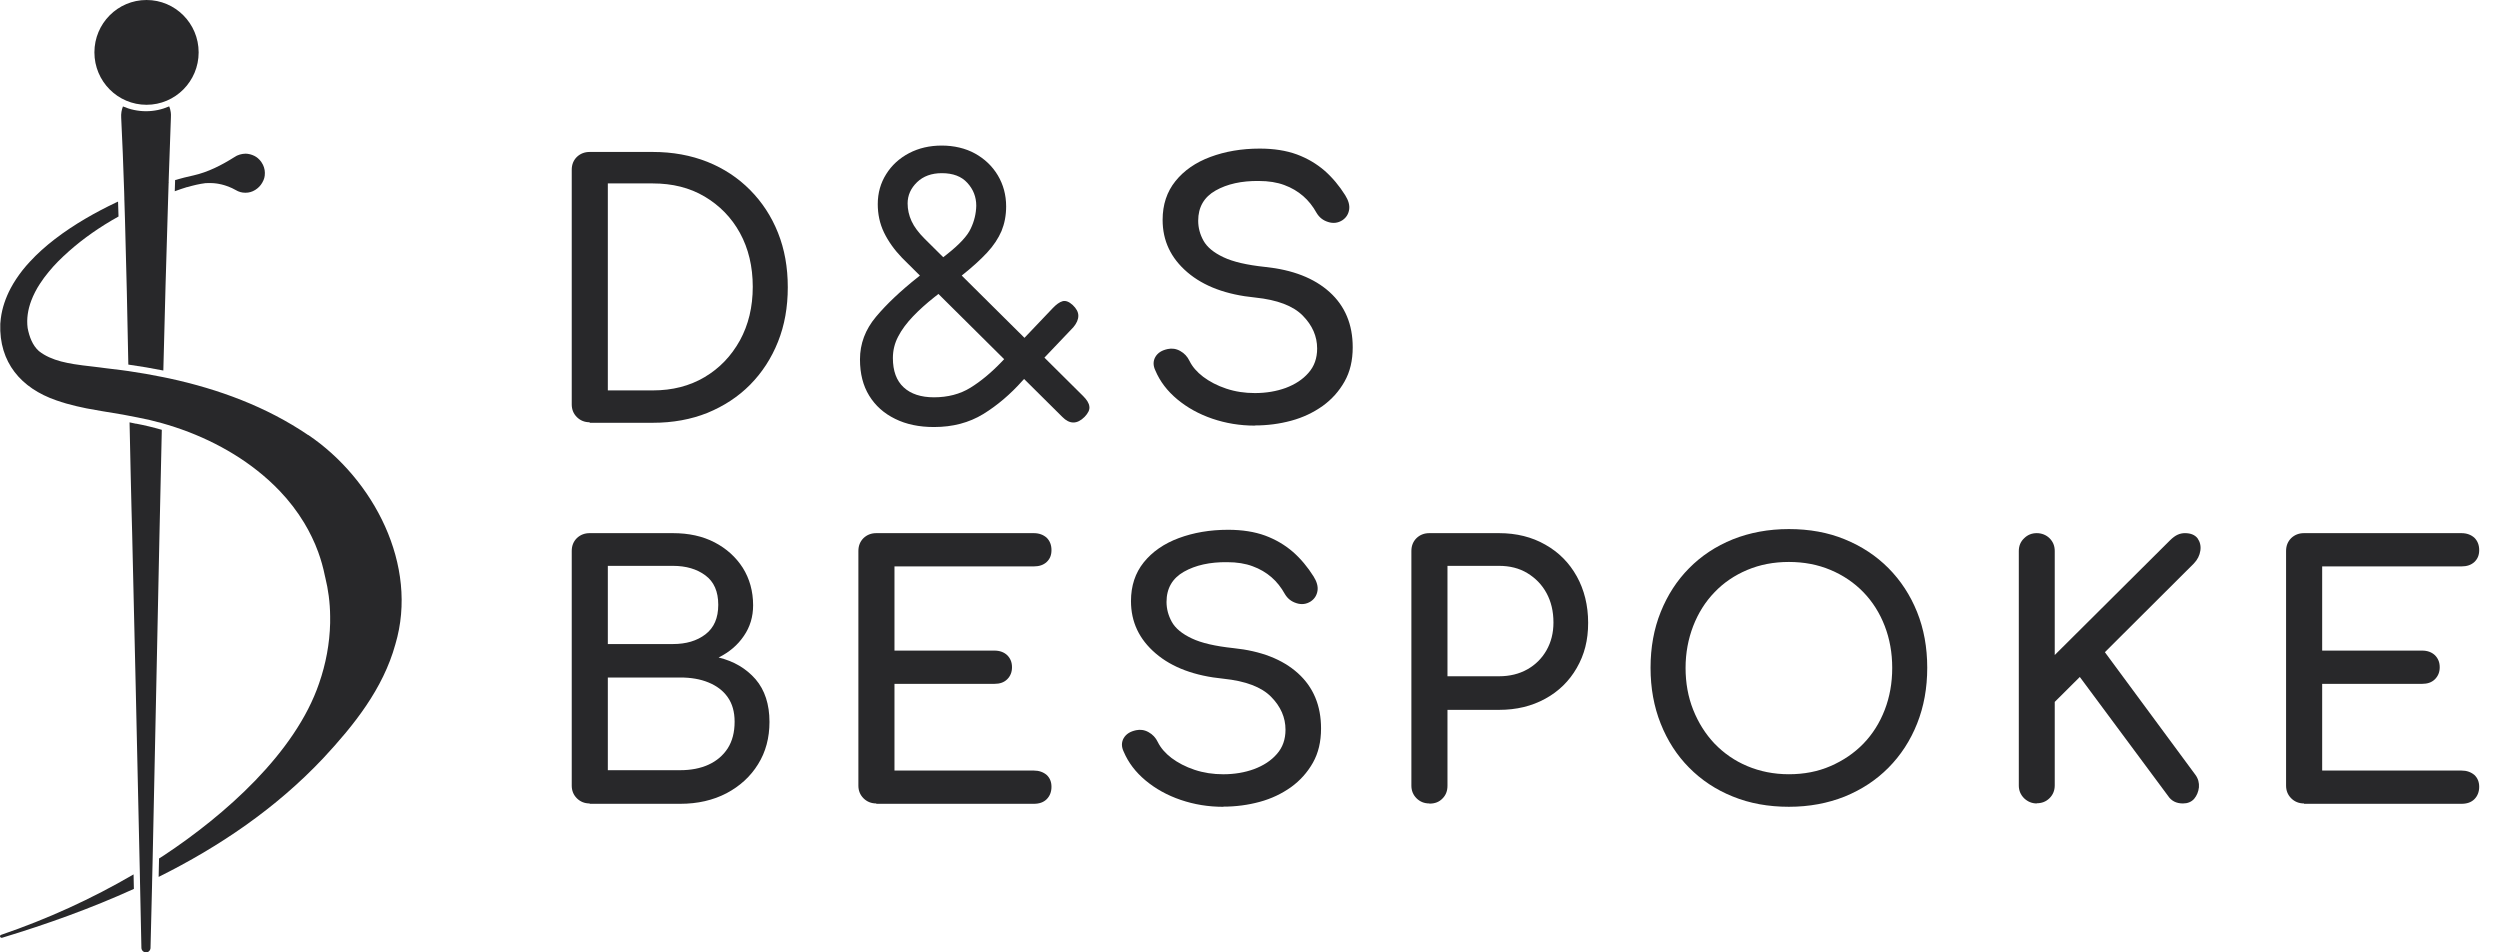
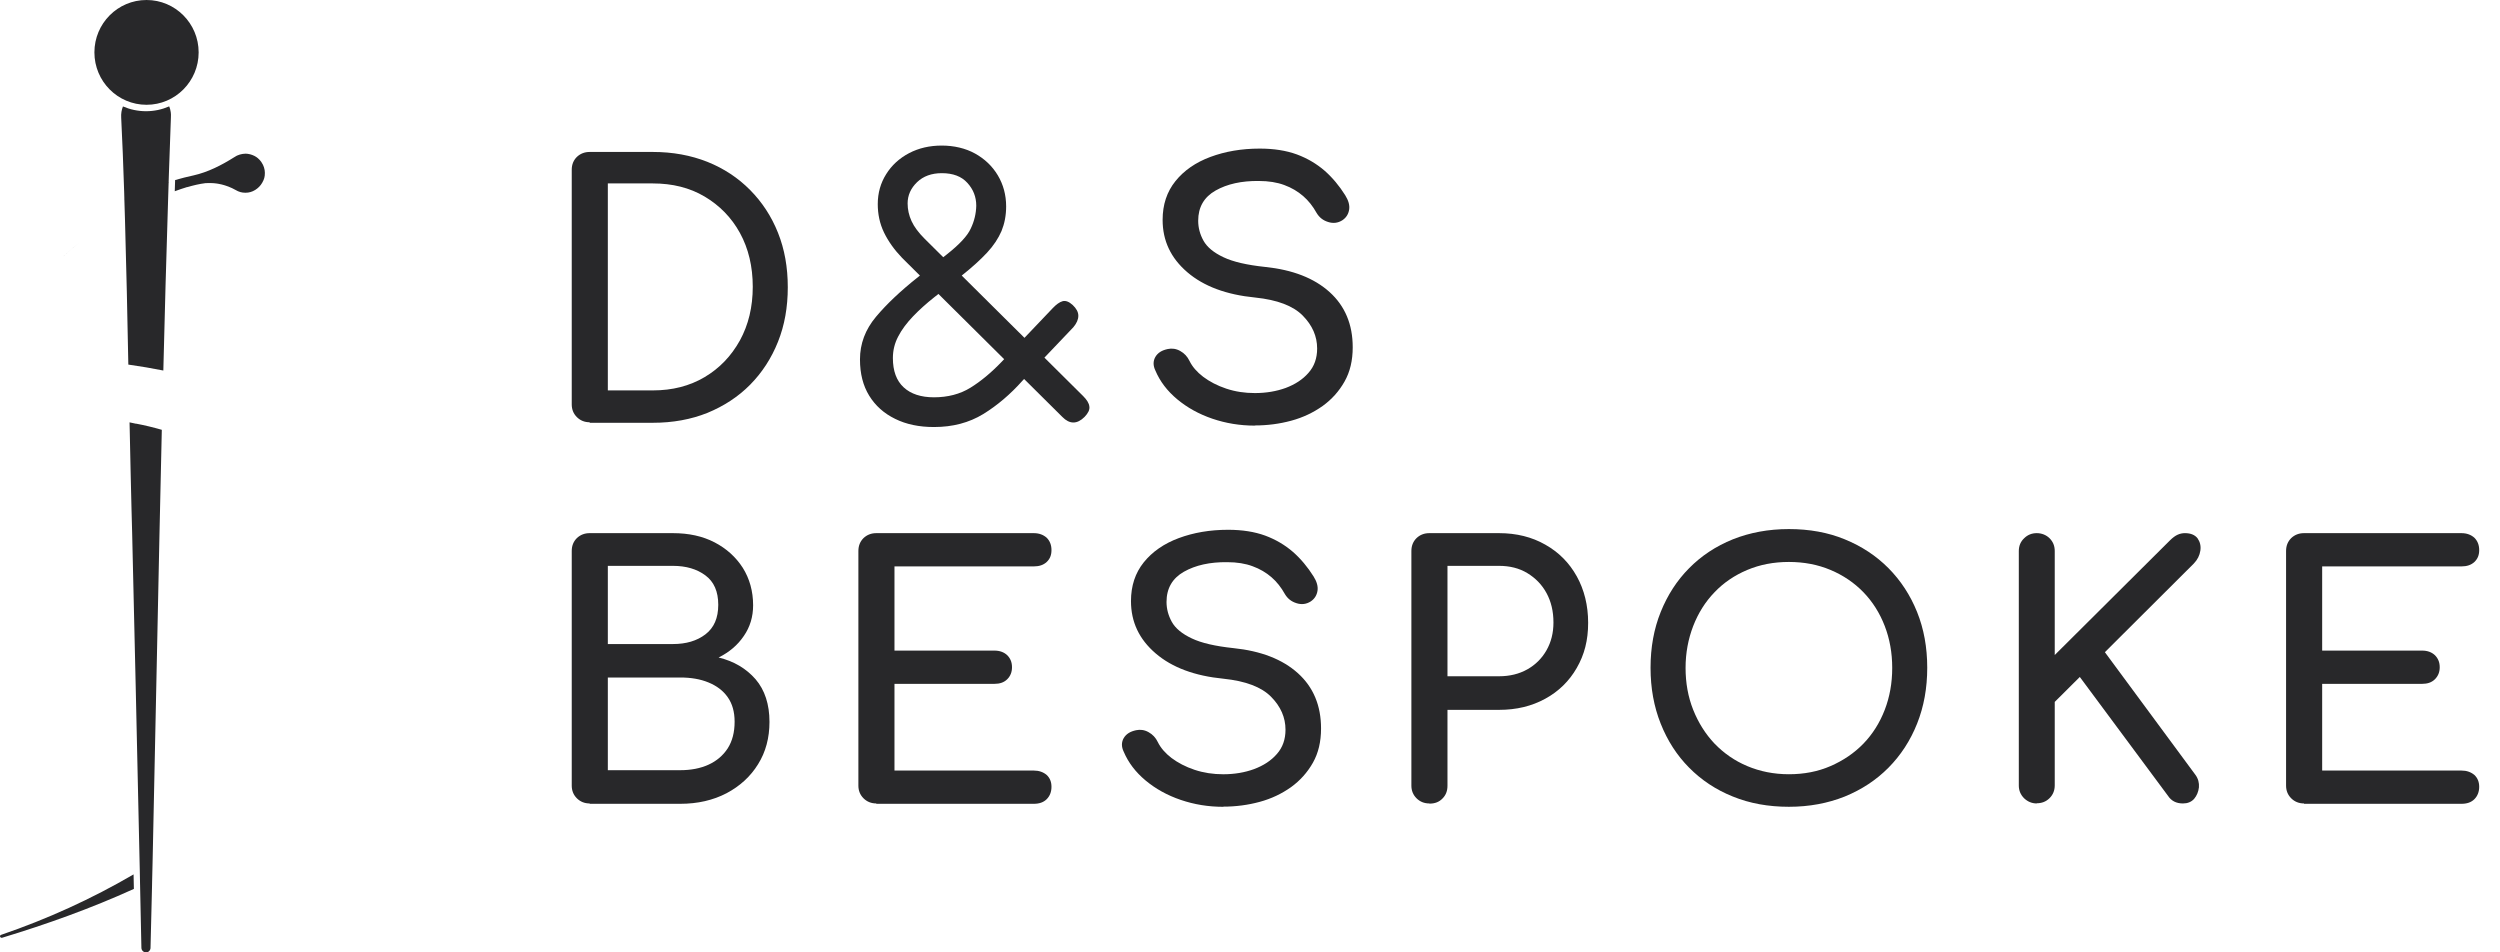
<svg xmlns="http://www.w3.org/2000/svg" width="105" height="40" viewBox="0 0 105 40" fill="none">
  <path d="M6.154 4.401C7.363 4.401 8.343 3.416 8.343 2.2C8.343 0.985 7.363 0 6.154 0C4.945 0 3.965 0.985 3.965 2.2C3.965 3.416 4.945 4.401 6.154 4.401Z" fill="#28282A" />
-   <path d="M10.308 6.455H10.304C10.312 6.455 10.321 6.455 10.328 6.455C10.321 6.455 10.315 6.455 10.308 6.455Z" fill="#28282A" />
  <path d="M6.134 40C6.134 40 6.147 40 6.151 40C6.145 40 6.136 40 6.129 40C6.129 40 6.132 40 6.134 40Z" fill="#28282A" />
  <path d="M3.379 10.151C3.052 10.407 2.74 10.683 2.446 10.978C2.74 10.683 3.052 10.409 3.379 10.151Z" fill="#28282A" />
  <path d="M0.003 39.341C0.007 39.354 0.014 39.363 0.025 39.372C0.025 39.372 0.029 39.374 0.029 39.376C0.038 39.383 0.051 39.387 0.062 39.387C0.069 39.387 0.075 39.387 0.084 39.387C1.955 38.82 3.824 38.152 5.623 37.334C5.618 37.134 5.614 36.931 5.61 36.724C3.85 37.753 1.982 38.602 0.045 39.264C0.012 39.275 -0.008 39.31 0.003 39.345V39.341Z" fill="#28282A" />
  <path d="M7.864 7.86C8.117 7.785 8.371 7.725 8.63 7.692C8.682 7.688 8.733 7.688 8.786 7.688C8.786 7.688 8.788 7.688 8.79 7.688C8.801 7.688 8.812 7.688 8.821 7.688C8.86 7.688 8.902 7.688 8.941 7.692C8.959 7.692 8.979 7.696 8.996 7.696C9.029 7.699 9.062 7.703 9.093 7.707C9.112 7.71 9.132 7.714 9.154 7.716C9.185 7.721 9.216 7.727 9.244 7.734C9.264 7.738 9.286 7.743 9.305 7.747C9.336 7.754 9.365 7.763 9.395 7.771C9.415 7.778 9.435 7.782 9.455 7.789C9.485 7.798 9.514 7.809 9.545 7.82C9.564 7.826 9.582 7.833 9.602 7.84C9.634 7.853 9.665 7.866 9.698 7.882C9.713 7.888 9.729 7.895 9.744 7.901C9.792 7.923 9.838 7.948 9.885 7.974C9.915 7.992 9.946 8.007 9.979 8.023C9.988 8.027 9.994 8.029 10.003 8.034C10.034 8.047 10.064 8.058 10.095 8.067C10.126 8.076 10.156 8.082 10.189 8.087C10.198 8.087 10.205 8.089 10.213 8.089C10.244 8.093 10.275 8.095 10.306 8.095C10.339 8.095 10.371 8.093 10.404 8.089C10.411 8.089 10.418 8.089 10.424 8.087C10.455 8.082 10.486 8.076 10.516 8.067C10.521 8.067 10.527 8.062 10.532 8.062C10.56 8.054 10.589 8.043 10.615 8.032C10.619 8.032 10.621 8.029 10.626 8.027C10.654 8.014 10.683 7.998 10.709 7.983C10.716 7.979 10.72 7.976 10.727 7.972C10.753 7.954 10.779 7.937 10.804 7.917C10.806 7.915 10.808 7.912 10.812 7.91C10.834 7.893 10.858 7.871 10.878 7.851C10.883 7.846 10.887 7.844 10.889 7.84C10.911 7.818 10.931 7.793 10.95 7.769C10.955 7.765 10.959 7.758 10.961 7.754C10.999 7.703 11.032 7.646 11.058 7.586C11.06 7.58 11.062 7.575 11.067 7.569C11.078 7.54 11.089 7.509 11.098 7.48C11.098 7.476 11.1 7.469 11.102 7.465C11.108 7.436 11.115 7.408 11.119 7.377C11.119 7.372 11.119 7.37 11.119 7.366C11.124 7.335 11.124 7.302 11.124 7.269C11.124 7.262 11.124 7.255 11.124 7.247C11.124 7.214 11.119 7.18 11.115 7.147C11.115 7.143 11.115 7.139 11.113 7.136C11.106 7.106 11.1 7.075 11.091 7.044C11.091 7.037 11.086 7.033 11.086 7.026C11.076 6.993 11.062 6.96 11.047 6.927C11.045 6.92 11.04 6.914 11.036 6.907C11.018 6.874 10.999 6.839 10.977 6.806C10.959 6.779 10.94 6.755 10.918 6.731C10.911 6.724 10.905 6.717 10.898 6.709C10.883 6.693 10.867 6.678 10.852 6.665C10.843 6.658 10.834 6.649 10.828 6.642C10.812 6.629 10.795 6.618 10.779 6.605C10.771 6.598 10.762 6.594 10.753 6.587C10.733 6.574 10.714 6.563 10.692 6.552C10.685 6.55 10.681 6.545 10.674 6.543C10.648 6.53 10.621 6.519 10.593 6.508C10.586 6.506 10.578 6.504 10.571 6.501C10.551 6.495 10.529 6.488 10.51 6.482C10.499 6.479 10.49 6.477 10.479 6.475C10.459 6.471 10.44 6.468 10.422 6.464C10.411 6.464 10.4 6.462 10.391 6.459C10.369 6.459 10.35 6.457 10.328 6.455C10.319 6.455 10.31 6.455 10.304 6.455C10.269 6.455 10.233 6.457 10.198 6.464C10.189 6.464 10.183 6.466 10.174 6.468C10.141 6.475 10.108 6.482 10.078 6.49C10.073 6.49 10.071 6.49 10.067 6.493C10.031 6.504 9.999 6.517 9.963 6.532C9.955 6.537 9.948 6.539 9.939 6.543C9.906 6.561 9.874 6.579 9.841 6.601C9.303 6.94 8.733 7.231 8.123 7.368C7.864 7.423 7.61 7.489 7.355 7.562C7.351 7.718 7.344 7.875 7.34 8.032C7.513 7.968 7.689 7.908 7.864 7.855V7.86Z" fill="#28282A" />
-   <path d="M12.945 18.274C11.188 17.079 9.178 16.342 7.119 15.895C7.031 15.875 6.941 15.857 6.853 15.84C6.371 15.741 5.884 15.657 5.399 15.586C5.309 15.573 5.221 15.562 5.131 15.549C4.884 15.516 4.636 15.485 4.388 15.458C4.329 15.45 4.272 15.443 4.21 15.434C4.092 15.419 3.969 15.405 3.846 15.39C3.723 15.377 3.6 15.361 3.475 15.346C3.35 15.33 3.228 15.313 3.105 15.293C2.92 15.262 2.741 15.227 2.565 15.181C2.216 15.088 1.896 14.953 1.635 14.746C1.361 14.504 1.229 14.133 1.161 13.778C1.109 13.386 1.174 12.998 1.313 12.627C1.359 12.504 1.414 12.383 1.475 12.264C1.536 12.145 1.604 12.028 1.679 11.915C1.789 11.745 1.911 11.58 2.041 11.424C2.104 11.346 2.172 11.269 2.238 11.194C2.306 11.119 2.374 11.049 2.442 10.978C2.736 10.683 3.048 10.409 3.375 10.151C3.701 9.896 4.044 9.657 4.397 9.435C4.588 9.316 4.781 9.203 4.978 9.093C4.971 8.884 4.965 8.674 4.958 8.467C4.923 8.482 4.888 8.498 4.853 8.515C4.052 8.897 3.129 9.408 2.304 10.043C2.113 10.189 1.929 10.343 1.751 10.502C1.574 10.661 1.405 10.828 1.247 11C1.194 11.057 1.142 11.117 1.091 11.174C0.99 11.291 0.896 11.412 0.806 11.536C0.762 11.598 0.718 11.659 0.677 11.723C0.593 11.849 0.516 11.979 0.446 12.111C0.341 12.31 0.253 12.515 0.183 12.724C0.113 12.936 0.062 13.152 0.034 13.375C0.025 13.45 0.016 13.525 0.012 13.6C-0.045 15.225 0.889 16.303 2.357 16.812C2.642 16.913 2.925 16.993 3.21 17.059C3.353 17.092 3.493 17.123 3.636 17.152C3.848 17.194 4.061 17.231 4.274 17.266C4.557 17.313 5.151 17.412 5.164 17.414C5.254 17.429 5.656 17.507 5.77 17.531C6.114 17.595 6.459 17.676 6.803 17.773C6.891 17.798 6.981 17.824 7.068 17.851C8.604 18.316 10.086 19.09 11.269 20.155C11.438 20.307 11.598 20.463 11.754 20.626C12.142 21.034 12.486 21.48 12.776 21.96C12.892 22.152 12.999 22.351 13.098 22.556C13.146 22.657 13.195 22.761 13.239 22.866C13.282 22.972 13.324 23.078 13.364 23.184C13.482 23.506 13.576 23.841 13.646 24.189C13.653 24.214 13.658 24.24 13.664 24.264C13.726 24.518 13.774 24.771 13.807 25.029C13.844 25.312 13.864 25.598 13.866 25.883C13.866 25.977 13.866 26.072 13.866 26.169C13.846 27.027 13.686 27.885 13.403 28.698C12.403 31.635 9.424 34.243 6.893 35.921C6.823 35.968 6.75 36.012 6.68 36.056C6.673 36.314 6.669 36.574 6.663 36.83C9.216 35.56 11.591 33.95 13.574 31.847C14.862 30.464 16.088 28.936 16.605 27.062C17.595 23.733 15.684 20.117 12.945 18.267V18.274Z" fill="#28282A" />
  <path d="M5.719 17.797H5.715C5.623 17.777 5.533 17.757 5.441 17.739C5.445 17.902 5.447 18.063 5.452 18.224C5.463 18.78 5.476 19.327 5.487 19.858C5.498 20.39 5.511 20.905 5.524 21.404C5.533 21.737 5.542 22.061 5.55 22.374C5.632 25.732 5.765 31.705 5.864 36.258C5.866 36.361 5.868 36.463 5.871 36.564C5.875 36.782 5.879 36.998 5.884 37.21C5.884 37.309 5.888 37.408 5.89 37.503C5.908 38.357 5.925 39.137 5.939 39.81C5.941 39.913 6.024 39.997 6.127 39.999C6.136 39.999 6.143 39.999 6.149 39.999C6.156 39.999 6.16 39.999 6.167 39.999C6.173 39.999 6.18 39.995 6.186 39.993C6.191 39.993 6.197 39.99 6.202 39.988C6.208 39.986 6.215 39.982 6.219 39.979C6.224 39.977 6.23 39.975 6.235 39.971C6.241 39.966 6.246 39.962 6.25 39.957C6.254 39.953 6.259 39.951 6.263 39.946C6.268 39.942 6.272 39.935 6.276 39.931C6.281 39.926 6.283 39.922 6.287 39.918C6.292 39.911 6.294 39.904 6.298 39.898C6.301 39.893 6.303 39.889 6.305 39.885C6.309 39.878 6.311 39.869 6.314 39.86C6.314 39.856 6.316 39.852 6.318 39.849C6.32 39.836 6.322 39.823 6.322 39.81C6.342 38.972 6.364 38.125 6.384 37.27C6.386 37.168 6.388 37.069 6.39 36.968C6.397 36.723 6.401 36.478 6.408 36.231C6.41 36.123 6.412 36.017 6.415 35.909C6.544 30.139 6.656 24.043 6.796 18.052C6.432 17.947 6.07 17.86 5.721 17.794H5.717L5.719 17.797Z" fill="#28282A" />
  <path d="M5.392 15.313C5.897 15.384 6.386 15.468 6.86 15.562C6.919 13.146 6.985 10.758 7.059 8.428C7.062 8.331 7.066 8.234 7.068 8.137L7.083 7.665C7.083 7.665 7.086 7.665 7.088 7.665C7.088 7.658 7.088 7.654 7.088 7.647C7.088 7.647 7.086 7.647 7.083 7.647C7.086 7.552 7.09 7.458 7.092 7.363C7.119 6.545 7.147 5.736 7.178 4.935C7.18 4.896 7.182 4.858 7.18 4.821C7.18 4.807 7.178 4.796 7.178 4.783C7.178 4.759 7.176 4.732 7.171 4.708C7.171 4.693 7.165 4.679 7.162 4.664C7.158 4.642 7.154 4.62 7.149 4.598C7.145 4.582 7.14 4.567 7.136 4.554C7.13 4.534 7.125 4.514 7.116 4.494C7.112 4.485 7.11 4.477 7.105 4.468C6.807 4.598 6.48 4.671 6.134 4.671C5.787 4.671 5.46 4.598 5.164 4.47C5.107 4.613 5.079 4.772 5.09 4.94C5.138 5.899 5.18 6.953 5.215 8.062C5.217 8.156 5.221 8.253 5.223 8.35C5.223 8.35 5.221 8.35 5.219 8.35C5.219 8.357 5.219 8.361 5.219 8.368C5.219 8.368 5.221 8.368 5.223 8.368C5.23 8.562 5.237 8.758 5.241 8.957C5.243 9.056 5.248 9.153 5.25 9.252C5.307 11.201 5.351 13.28 5.39 15.316L5.392 15.313Z" fill="#28282A" />
  <path d="M24.767 17.735C24.55 17.735 24.371 17.66 24.229 17.519C24.08 17.37 24.013 17.192 24.013 16.984V7.132C24.013 6.909 24.087 6.731 24.229 6.59C24.379 6.449 24.558 6.382 24.767 6.382H27.418C28.255 6.382 29.017 6.523 29.711 6.798C30.398 7.073 30.996 7.467 31.504 7.979C32.011 8.492 32.4 9.086 32.676 9.777C32.952 10.468 33.087 11.226 33.087 12.066C33.087 12.905 32.952 13.663 32.676 14.354C32.4 15.045 32.011 15.647 31.504 16.16C30.996 16.672 30.398 17.058 29.711 17.341C29.024 17.616 28.262 17.757 27.418 17.757H24.767V17.735ZM25.529 16.397H27.418C28.24 16.397 28.964 16.212 29.592 15.84C30.219 15.469 30.712 14.956 31.078 14.295C31.436 13.641 31.616 12.89 31.616 12.043C31.616 11.196 31.436 10.438 31.078 9.785C30.719 9.131 30.219 8.626 29.592 8.254C28.964 7.883 28.24 7.704 27.418 7.704H25.529V16.397Z" fill="#28282A" />
  <path d="M39.218 17.935C38.606 17.935 38.061 17.823 37.598 17.593C37.127 17.363 36.769 17.043 36.507 16.62C36.246 16.196 36.119 15.691 36.119 15.097C36.119 14.435 36.343 13.841 36.791 13.306C37.239 12.771 37.829 12.214 38.561 11.634L39.778 10.676C40.294 10.267 40.63 9.911 40.772 9.599C40.921 9.287 40.996 8.967 41.003 8.64C41.003 8.269 40.876 7.949 40.63 7.682C40.383 7.407 40.025 7.273 39.554 7.273C39.129 7.273 38.778 7.399 38.516 7.652C38.255 7.905 38.12 8.202 38.12 8.544C38.12 8.796 38.173 9.041 38.285 9.287C38.397 9.532 38.584 9.777 38.837 10.03L45.492 16.635C45.648 16.791 45.738 16.932 45.753 17.073C45.776 17.207 45.701 17.355 45.551 17.511C45.238 17.823 44.924 17.823 44.618 17.511L37.889 10.832C37.56 10.49 37.306 10.133 37.127 9.762C36.948 9.391 36.866 8.989 36.866 8.573C36.866 8.105 36.985 7.689 37.217 7.318C37.448 6.946 37.77 6.649 38.18 6.433C38.591 6.218 39.047 6.114 39.554 6.114C40.062 6.114 40.548 6.225 40.951 6.448C41.354 6.671 41.675 6.976 41.907 7.362C42.138 7.749 42.258 8.187 42.258 8.67C42.258 9.049 42.191 9.391 42.064 9.703C41.929 10.015 41.728 10.319 41.459 10.609C41.182 10.906 40.831 11.226 40.391 11.575L39.233 12.489C38.905 12.749 38.606 13.016 38.344 13.291C38.083 13.566 37.874 13.841 37.725 14.131C37.575 14.413 37.501 14.718 37.501 15.037C37.501 15.58 37.65 15.988 37.956 16.27C38.255 16.546 38.681 16.687 39.226 16.687C39.808 16.687 40.324 16.553 40.757 16.285C41.19 16.018 41.631 15.654 42.079 15.186L44.215 12.942C44.364 12.786 44.498 12.689 44.625 12.652C44.752 12.615 44.894 12.667 45.051 12.808C45.208 12.957 45.29 13.105 45.29 13.261C45.29 13.418 45.223 13.573 45.081 13.744L42.945 15.988C42.437 16.56 41.885 17.028 41.294 17.392C40.697 17.756 40.01 17.935 39.233 17.935H39.218Z" fill="#28282A" />
  <path d="M52.706 17.876C52.079 17.876 51.489 17.779 50.921 17.586C50.354 17.393 49.861 17.118 49.442 16.769C49.024 16.42 48.718 16.019 48.524 15.558C48.427 15.357 48.427 15.164 48.524 14.993C48.628 14.815 48.8 14.711 49.047 14.659C49.218 14.622 49.398 14.644 49.569 14.741C49.741 14.837 49.868 14.971 49.958 15.157C50.077 15.402 50.271 15.625 50.533 15.825C50.802 16.026 51.123 16.197 51.504 16.323C51.885 16.45 52.28 16.509 52.706 16.509C53.177 16.509 53.61 16.435 53.998 16.294C54.394 16.145 54.715 15.937 54.954 15.662C55.2 15.387 55.32 15.045 55.32 14.637C55.32 14.124 55.118 13.663 54.715 13.255C54.312 12.846 53.647 12.593 52.721 12.497C51.511 12.378 50.563 12.029 49.868 11.434C49.174 10.84 48.83 10.112 48.83 9.235C48.83 8.596 49.009 8.054 49.368 7.608C49.726 7.162 50.219 6.82 50.839 6.59C51.459 6.36 52.146 6.241 52.908 6.241C53.505 6.241 54.02 6.323 54.469 6.486C54.909 6.65 55.298 6.88 55.634 7.17C55.962 7.459 56.254 7.809 56.5 8.202C56.634 8.418 56.694 8.618 56.664 8.804C56.634 8.99 56.545 9.139 56.38 9.25C56.194 9.369 55.992 9.391 55.783 9.324C55.566 9.257 55.41 9.131 55.298 8.945C55.141 8.663 54.954 8.425 54.73 8.232C54.506 8.039 54.245 7.883 53.938 7.771C53.64 7.66 53.281 7.601 52.87 7.601C52.146 7.593 51.541 7.727 51.056 8.002C50.57 8.277 50.324 8.7 50.324 9.272C50.324 9.562 50.398 9.844 50.548 10.112C50.697 10.379 50.974 10.61 51.384 10.803C51.788 10.996 52.37 11.13 53.132 11.211C54.289 11.33 55.193 11.68 55.843 12.267C56.492 12.854 56.814 13.626 56.814 14.585C56.814 15.142 56.702 15.617 56.47 16.026C56.239 16.435 55.932 16.776 55.551 17.051C55.163 17.326 54.73 17.534 54.237 17.668C53.744 17.802 53.236 17.869 52.706 17.869V17.876Z" fill="#28282A" />
  <path d="M24.767 33.745C24.551 33.745 24.371 33.67 24.229 33.529C24.08 33.38 24.013 33.202 24.013 32.994V23.142C24.013 22.919 24.087 22.741 24.229 22.6C24.379 22.459 24.558 22.392 24.767 22.392H28.262C28.927 22.392 29.509 22.518 30.01 22.778C30.51 23.038 30.906 23.395 31.197 23.848C31.481 24.301 31.631 24.829 31.631 25.423C31.631 25.899 31.504 26.33 31.242 26.709C30.981 27.095 30.63 27.392 30.182 27.615C30.824 27.771 31.339 28.076 31.735 28.529C32.123 28.982 32.318 29.584 32.318 30.319C32.318 30.988 32.161 31.582 31.84 32.095C31.526 32.608 31.078 33.017 30.518 33.314C29.95 33.611 29.3 33.76 28.569 33.76H24.767V33.745ZM25.529 27.05H28.262C28.815 27.05 29.27 26.917 29.629 26.642C29.988 26.367 30.167 25.958 30.167 25.401C30.167 24.844 29.988 24.435 29.629 24.168C29.27 23.9 28.815 23.766 28.262 23.766H25.529V27.05ZM25.529 32.348H28.569C29.017 32.348 29.412 32.273 29.756 32.117C30.099 31.961 30.368 31.731 30.562 31.434C30.757 31.129 30.854 30.758 30.854 30.312C30.854 29.896 30.757 29.554 30.562 29.279C30.368 29.004 30.099 28.804 29.756 28.663C29.412 28.521 29.017 28.455 28.569 28.455H25.529V32.355V32.348Z" fill="#28282A" />
  <path d="M36.806 33.745C36.59 33.745 36.41 33.67 36.268 33.529C36.119 33.38 36.052 33.202 36.052 32.994L36.052 23.142C36.052 22.919 36.127 22.741 36.268 22.6C36.418 22.459 36.597 22.392 36.806 22.392L43.416 22.392C43.64 22.392 43.819 22.459 43.961 22.585C44.095 22.719 44.162 22.89 44.162 23.105C44.162 23.32 44.095 23.477 43.961 23.603C43.826 23.729 43.647 23.789 43.416 23.789H37.568V27.325H41.765C41.989 27.325 42.168 27.392 42.303 27.518C42.437 27.652 42.504 27.816 42.504 28.024C42.504 28.232 42.437 28.395 42.303 28.529C42.168 28.663 41.989 28.722 41.765 28.722H37.568V32.363H43.416C43.64 32.363 43.819 32.429 43.961 32.548C44.095 32.675 44.162 32.838 44.162 33.046C44.162 33.254 44.095 33.433 43.961 33.566C43.826 33.7 43.647 33.76 43.416 33.76H36.806V33.745Z" fill="#28282A" />
  <path d="M51.377 33.886C50.749 33.886 50.159 33.789 49.592 33.596C49.024 33.403 48.531 33.128 48.113 32.779C47.695 32.43 47.389 32.029 47.194 31.568C47.097 31.367 47.097 31.174 47.194 31.003C47.299 30.825 47.471 30.721 47.717 30.669C47.889 30.632 48.068 30.654 48.24 30.751C48.412 30.847 48.539 30.981 48.628 31.167C48.748 31.412 48.942 31.635 49.203 31.835C49.472 32.036 49.794 32.207 50.174 32.333C50.555 32.459 50.951 32.519 51.377 32.519C51.847 32.519 52.28 32.445 52.669 32.303C53.065 32.155 53.386 31.947 53.625 31.672C53.871 31.397 53.991 31.055 53.991 30.647C53.991 30.134 53.789 29.673 53.386 29.265C52.982 28.856 52.318 28.603 51.392 28.507C50.182 28.388 49.233 28.039 48.539 27.444C47.844 26.85 47.501 26.122 47.501 25.245C47.501 24.606 47.68 24.064 48.038 23.618C48.397 23.172 48.89 22.83 49.51 22.6C50.13 22.37 50.817 22.251 51.578 22.251C52.176 22.251 52.691 22.333 53.139 22.496C53.58 22.66 53.968 22.89 54.304 23.18C54.633 23.469 54.924 23.819 55.171 24.212C55.305 24.428 55.365 24.628 55.335 24.814C55.305 25 55.215 25.149 55.051 25.26C54.864 25.379 54.663 25.401 54.454 25.334C54.237 25.267 54.08 25.141 53.968 24.955C53.811 24.673 53.625 24.435 53.401 24.242C53.177 24.049 52.915 23.893 52.609 23.782C52.31 23.67 51.952 23.611 51.541 23.611C50.817 23.603 50.212 23.737 49.726 24.012C49.241 24.287 48.994 24.71 48.994 25.282C48.994 25.572 49.069 25.854 49.218 26.122C49.368 26.389 49.644 26.62 50.055 26.813C50.458 27.006 51.041 27.14 51.803 27.221C52.96 27.34 53.864 27.69 54.514 28.276C55.163 28.863 55.484 29.636 55.484 30.595C55.484 31.152 55.372 31.627 55.141 32.036C54.909 32.445 54.603 32.786 54.222 33.061C53.834 33.336 53.401 33.544 52.908 33.678C52.415 33.812 51.907 33.879 51.377 33.879V33.886Z" fill="#28282A" />
  <path d="M60.033 33.745C59.816 33.745 59.637 33.67 59.495 33.529C59.346 33.38 59.278 33.202 59.278 32.994L59.278 23.142C59.278 22.919 59.353 22.741 59.495 22.6C59.644 22.459 59.823 22.392 60.033 22.392H62.96C63.692 22.392 64.342 22.555 64.902 22.875C65.469 23.194 65.91 23.64 66.224 24.205C66.537 24.769 66.702 25.423 66.702 26.159C66.702 26.894 66.545 27.496 66.224 28.053C65.91 28.603 65.462 29.041 64.902 29.346C64.334 29.658 63.692 29.814 62.96 29.814H60.794V33.002C60.794 33.217 60.727 33.395 60.585 33.537C60.443 33.685 60.264 33.752 60.04 33.752L60.033 33.745ZM60.794 28.403H62.96C63.408 28.403 63.804 28.306 64.148 28.113C64.491 27.92 64.76 27.652 64.954 27.31C65.148 26.969 65.245 26.582 65.245 26.144C65.245 25.676 65.148 25.267 64.954 24.91C64.76 24.554 64.491 24.279 64.148 24.071C63.804 23.863 63.408 23.766 62.96 23.766H60.794V28.403Z" fill="#28282A" />
  <path d="M75.133 33.885C74.275 33.885 73.49 33.744 72.781 33.455C72.072 33.172 71.459 32.764 70.944 32.243C70.428 31.723 70.033 31.107 69.749 30.393C69.465 29.68 69.323 28.9 69.323 28.046C69.323 27.191 69.465 26.411 69.749 25.705C70.033 24.999 70.428 24.383 70.944 23.863C71.459 23.343 72.064 22.941 72.781 22.651C73.49 22.369 74.275 22.221 75.133 22.221C75.992 22.221 76.776 22.362 77.478 22.651C78.188 22.941 78.8 23.343 79.316 23.863C79.831 24.383 80.234 24.999 80.518 25.705C80.802 26.411 80.944 27.191 80.944 28.046C80.944 28.9 80.802 29.68 80.518 30.393C80.234 31.107 79.831 31.723 79.316 32.243C78.8 32.764 78.188 33.165 77.478 33.455C76.769 33.737 75.992 33.885 75.133 33.885ZM75.133 32.518C75.768 32.518 76.351 32.407 76.881 32.176C77.411 31.946 77.874 31.634 78.263 31.233C78.651 30.832 78.95 30.356 79.159 29.814C79.368 29.271 79.473 28.684 79.473 28.053C79.473 27.421 79.368 26.834 79.159 26.292C78.95 25.75 78.651 25.274 78.263 24.873C77.874 24.472 77.411 24.16 76.881 23.937C76.351 23.714 75.768 23.602 75.133 23.602C74.499 23.602 73.916 23.714 73.386 23.937C72.856 24.16 72.393 24.472 72.012 24.873C71.623 25.274 71.325 25.75 71.115 26.292C70.906 26.834 70.794 27.421 70.794 28.053C70.794 28.684 70.899 29.271 71.115 29.814C71.332 30.356 71.631 30.832 72.012 31.233C72.4 31.634 72.856 31.954 73.386 32.176C73.916 32.399 74.499 32.518 75.133 32.518Z" fill="#28282A" />
  <path d="M85.544 33.745C85.343 33.745 85.163 33.67 85.014 33.529C84.865 33.38 84.79 33.202 84.79 32.994V23.142C84.79 22.927 84.865 22.748 85.014 22.607C85.163 22.459 85.343 22.392 85.544 22.392C85.746 22.392 85.94 22.466 86.082 22.607C86.231 22.756 86.299 22.934 86.299 23.142V27.511L91.138 22.696C91.258 22.578 91.362 22.503 91.459 22.459C91.556 22.414 91.661 22.392 91.765 22.392C92.012 22.392 92.184 22.466 92.296 22.607C92.4 22.756 92.445 22.927 92.415 23.127C92.385 23.328 92.296 23.506 92.139 23.67L88.405 27.392L92.206 32.541C92.326 32.704 92.37 32.883 92.355 33.069C92.333 33.254 92.266 33.418 92.154 33.551C92.034 33.685 91.877 33.745 91.683 33.745C91.407 33.745 91.198 33.641 91.056 33.425L87.352 28.432L86.299 29.48V32.987C86.299 33.202 86.224 33.38 86.082 33.522C85.933 33.67 85.753 33.737 85.544 33.737V33.745Z" fill="#28282A" />
  <path d="M96.769 33.745C96.553 33.745 96.373 33.67 96.231 33.529C96.082 33.38 96.015 33.202 96.015 32.994V23.142C96.015 22.919 96.09 22.741 96.231 22.6C96.381 22.459 96.56 22.392 96.769 22.392H103.379C103.603 22.392 103.782 22.459 103.924 22.585C104.058 22.719 104.126 22.89 104.126 23.105C104.126 23.32 104.058 23.477 103.924 23.603C103.789 23.729 103.61 23.789 103.379 23.789H97.531V27.325H101.728C101.952 27.325 102.131 27.392 102.266 27.518C102.4 27.652 102.468 27.816 102.468 28.024C102.468 28.232 102.4 28.395 102.266 28.529C102.131 28.663 101.952 28.722 101.728 28.722H97.531V32.363H103.379C103.603 32.363 103.782 32.429 103.924 32.548C104.058 32.675 104.126 32.838 104.126 33.046C104.126 33.254 104.058 33.433 103.924 33.566C103.789 33.7 103.61 33.76 103.379 33.76H96.769V33.745Z" fill="#28282A" />
</svg>